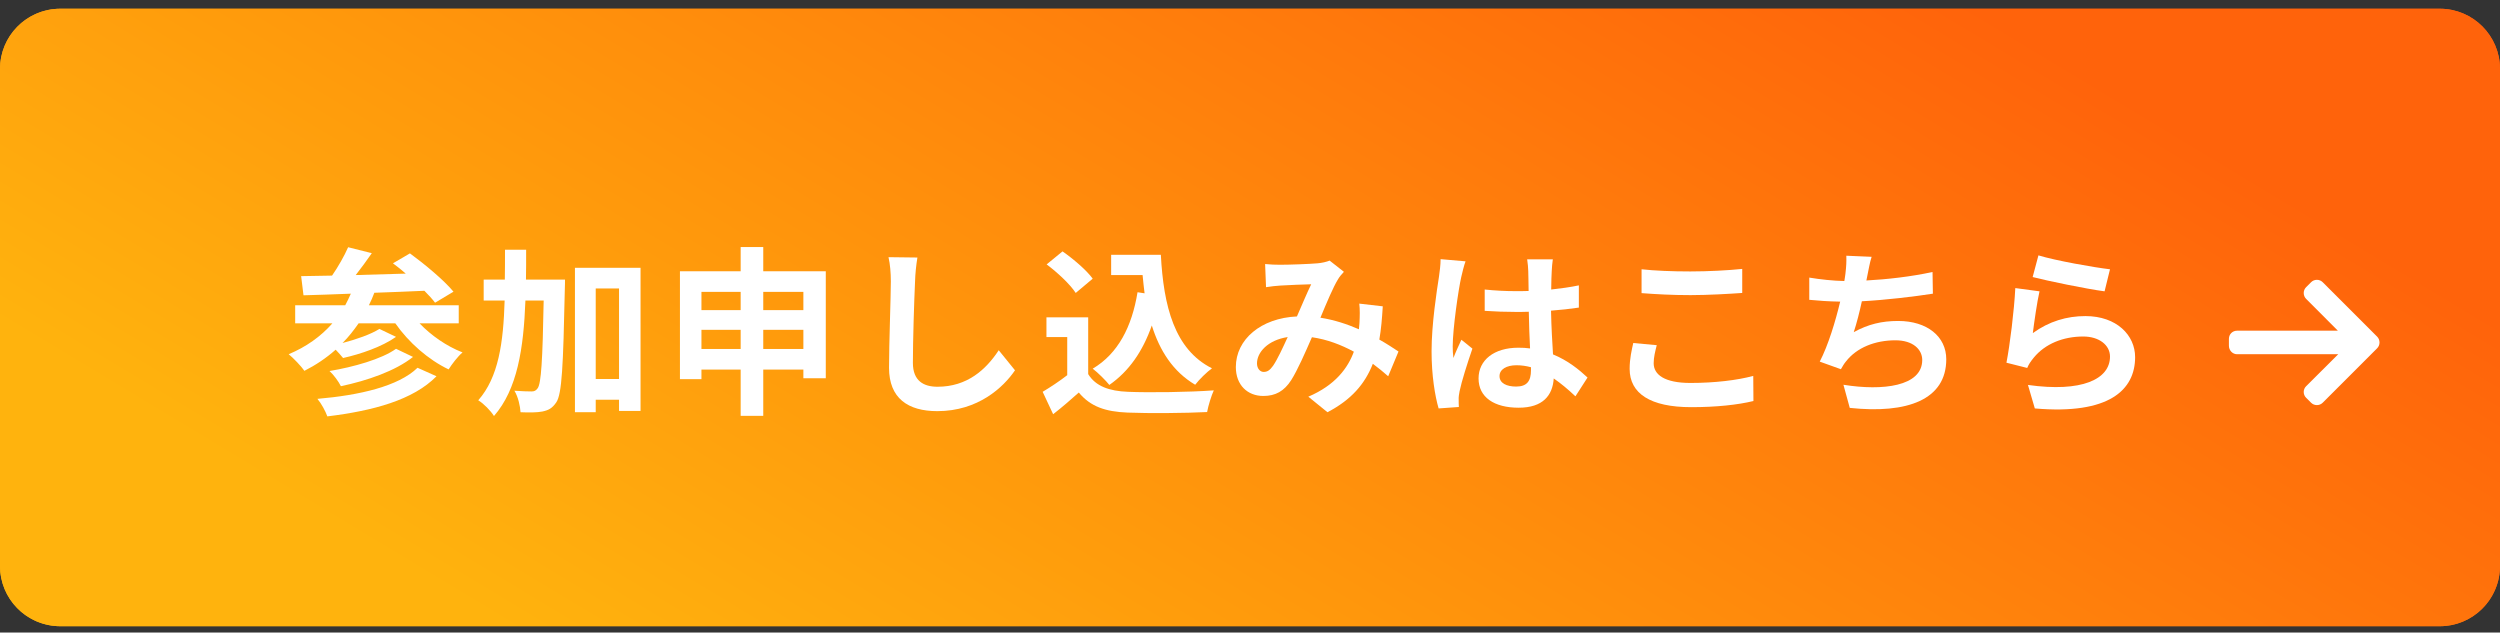
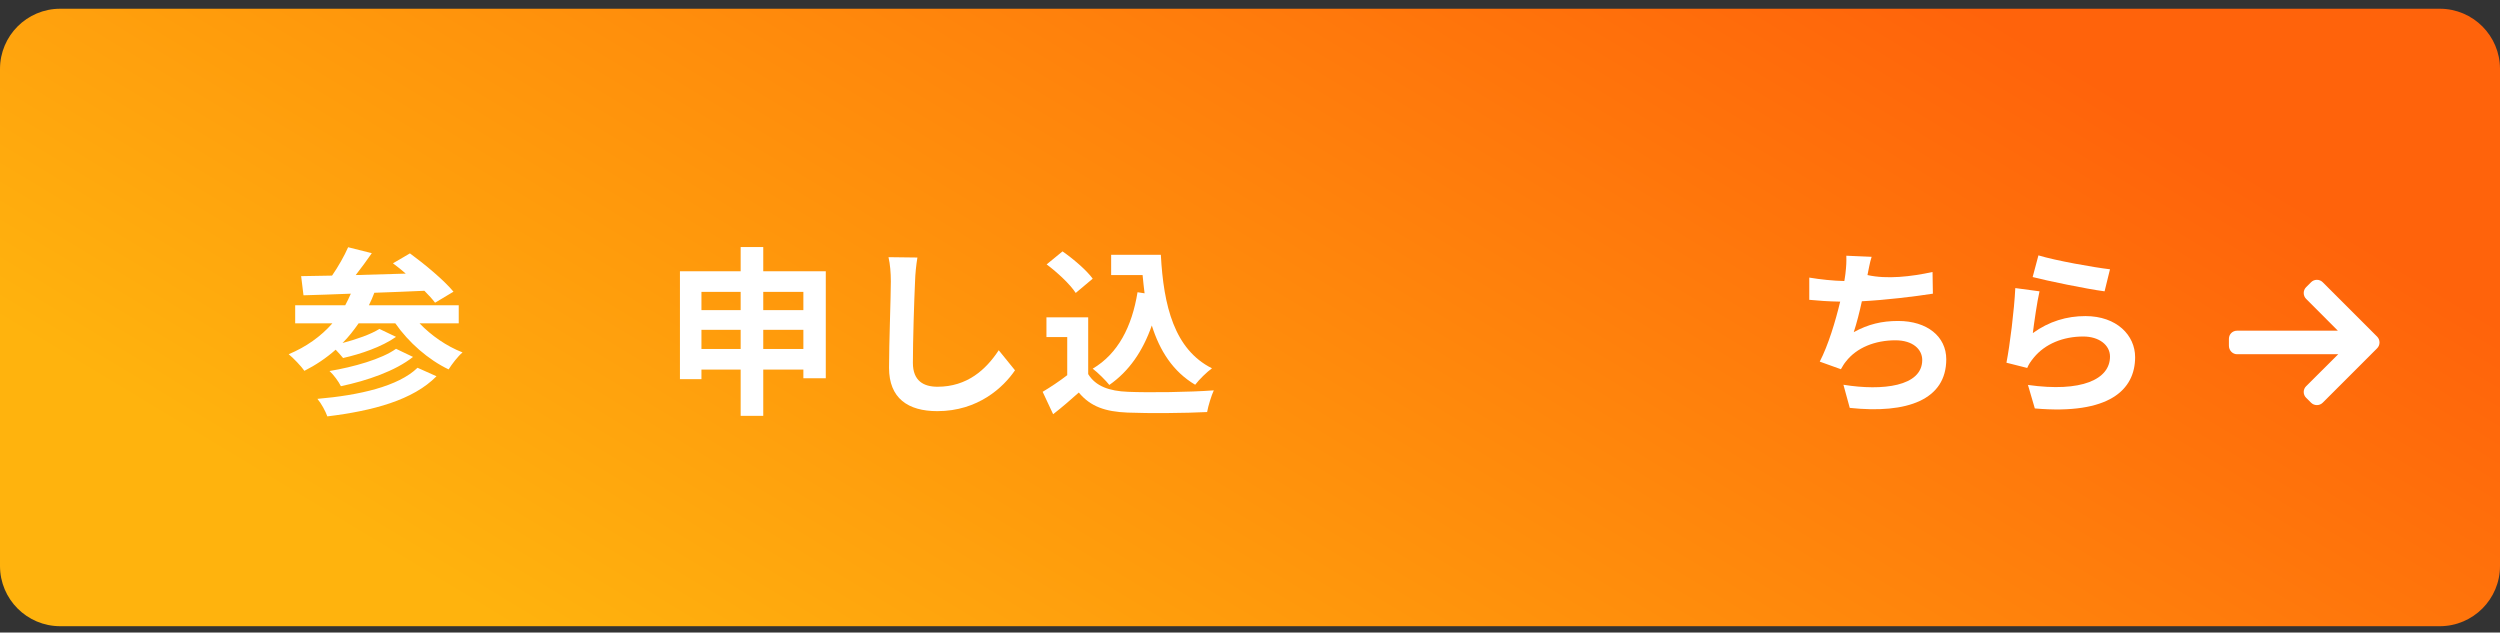
<svg xmlns="http://www.w3.org/2000/svg" width="166" height="42" viewBox="0 0 166 42" fill="none">
  <rect x="0" y="0" width="166" height="42" fill="#333333" stroke="none" />
  <path d="M0 4.58C0 2.371 1.791 0.58 4 0.58H162C164.209 0.58 166 2.371 166 4.58V37.58C166 39.789 164.209 41.58 162 41.58H4C1.791 41.58 0 39.789 0 37.58V4.58Z" fill="url(#paint0_linear_67_6343)" />
-   <path d="M162 39.58V41.58H4V39.58H162ZM164 37.58V4.58C164 3.475 163.105 2.58 162 2.58H4C2.895 2.58 2 3.475 2 4.58V37.58C2 38.685 2.895 39.58 4 39.58V41.58L3.794 41.575C1.681 41.468 0 39.72 0 37.58V4.58C5.61702e-07 2.44 1.681 0.692 3.794 0.585L4 0.58H162C164.209 0.58 166 2.371 166 4.58V37.58L165.995 37.786C165.888 39.899 164.14 41.58 162 41.58V39.58C163.105 39.58 164 38.685 164 37.58Z" fill="url(#paint1_linear_67_6343)" />
  <path d="M134.968 18.396L135.352 16.956C136.48 17.304 139.06 17.76 140.104 17.88L139.744 19.344C138.544 19.188 135.892 18.636 134.968 18.396ZM135.424 19.344C135.268 20.004 135.064 21.432 134.98 22.116C136.06 21.336 137.236 20.988 138.472 20.988C140.56 20.988 141.772 22.272 141.772 23.712C141.772 25.884 140.056 27.552 135.112 27.12L134.656 25.56C138.22 26.064 140.104 25.188 140.104 23.676C140.104 22.908 139.372 22.344 138.328 22.344C136.984 22.344 135.796 22.836 135.052 23.736C134.836 24 134.704 24.192 134.608 24.432L133.228 24.084C133.456 22.92 133.744 20.604 133.816 19.128L135.424 19.344Z" fill="white" />
-   <path d="M128.32 18.06L128.344 19.5C127.108 19.692 125.224 19.92 123.628 20.004C123.472 20.724 123.28 21.48 123.088 22.056C124.048 21.528 124.948 21.312 126.04 21.312C127.96 21.312 129.232 22.344 129.232 23.856C129.232 26.532 126.664 27.492 122.824 27.084L122.404 25.548C125.008 25.968 127.636 25.656 127.636 23.904C127.636 23.196 127.012 22.596 125.86 22.596C124.492 22.596 123.28 23.088 122.572 24C122.44 24.156 122.356 24.312 122.236 24.516L120.832 24.012C121.396 22.92 121.876 21.336 122.188 20.028C121.432 20.016 120.736 19.968 120.136 19.908V18.432C120.844 18.552 121.744 18.648 122.464 18.66C122.488 18.48 122.524 18.324 122.536 18.18C122.596 17.664 122.608 17.376 122.596 16.98L124.276 17.052C124.144 17.472 124.084 17.868 124 18.264L123.928 18.624C125.284 18.552 126.892 18.372 128.32 18.06Z" fill="white" />
-   <path d="M109 19.464V17.88C109.888 17.976 110.992 18.024 112.24 18.024C113.416 18.024 114.772 17.952 115.684 17.856V19.452C114.856 19.512 113.38 19.596 112.252 19.596C111.004 19.596 109.972 19.536 109 19.464ZM108.448 22.776L110.008 22.92C109.9 23.352 109.804 23.724 109.804 24.12C109.804 24.876 110.524 25.428 112.24 25.428C113.848 25.428 115.36 25.248 116.416 24.96L116.428 26.628C115.396 26.88 113.968 27.036 112.3 27.036C109.576 27.036 108.208 26.124 108.208 24.492C108.208 23.796 108.352 23.22 108.448 22.776Z" fill="white" />
-   <path d="M95.656 17.208L97.312 17.352C97.216 17.592 97.072 18.192 97.024 18.408C96.844 19.2 96.46 21.816 96.46 23.004C96.46 23.244 96.472 23.532 96.508 23.772C96.664 23.352 96.856 22.956 97.036 22.56L97.768 23.148C97.432 24.12 97.048 25.332 96.916 25.98C96.88 26.148 96.844 26.4 96.856 26.532C96.856 26.652 96.856 26.856 96.868 27.024L95.524 27.12C95.284 26.292 95.056 24.936 95.056 23.328C95.056 21.528 95.404 19.284 95.548 18.372C95.596 18.036 95.656 17.58 95.656 17.208ZM101.656 24.588V24.384C101.344 24.3 101.02 24.252 100.696 24.252C100.024 24.252 99.568 24.528 99.568 24.972C99.568 25.452 100.048 25.668 100.672 25.668C101.404 25.668 101.656 25.284 101.656 24.588ZM105.412 25.068L104.608 26.316C104.116 25.848 103.636 25.452 103.168 25.128C103.096 26.256 102.448 27.072 100.84 27.072C99.208 27.072 98.176 26.376 98.176 25.128C98.176 23.916 99.196 23.088 100.816 23.088C101.092 23.088 101.356 23.1 101.596 23.136C101.56 22.404 101.524 21.54 101.512 20.7C101.224 20.712 100.936 20.712 100.66 20.712C99.964 20.712 99.292 20.688 98.584 20.64V19.224C99.268 19.296 99.952 19.332 100.66 19.332C100.936 19.332 101.224 19.332 101.5 19.32C101.488 18.732 101.488 18.252 101.476 18C101.476 17.82 101.44 17.46 101.404 17.22H103.108C103.072 17.448 103.048 17.736 103.036 17.988C103.024 18.252 103 18.696 103 19.224C103.648 19.152 104.272 19.068 104.836 18.948V20.424C104.26 20.508 103.636 20.58 102.988 20.628C103.012 21.78 103.072 22.728 103.12 23.532C104.116 23.94 104.86 24.552 105.412 25.068Z" fill="white" />
-   <path d="M84.532 24.288C84.832 23.844 85.168 23.112 85.504 22.38C84.184 22.584 83.464 23.388 83.464 24.132C83.464 24.468 83.668 24.696 83.908 24.696C84.148 24.696 84.316 24.588 84.532 24.288ZM92.86 23.34L92.176 24.984C91.864 24.708 91.516 24.42 91.156 24.156C90.628 25.5 89.728 26.544 88.144 27.372L86.872 26.34C88.672 25.572 89.5 24.432 89.896 23.352C89.056 22.896 88.12 22.536 87.112 22.392C86.668 23.412 86.152 24.588 85.732 25.248C85.264 25.968 84.7 26.292 83.884 26.292C82.84 26.292 82.06 25.572 82.06 24.372C82.06 22.536 83.728 21.12 86.116 21.012C86.452 20.244 86.788 19.44 87.064 18.876C86.596 18.888 85.576 18.924 85.036 18.96C84.784 18.972 84.364 19.02 84.064 19.068L84.004 17.532C84.316 17.568 84.724 17.58 84.988 17.58C85.66 17.58 86.932 17.532 87.484 17.484C87.772 17.46 88.084 17.388 88.288 17.304L89.236 18.048C89.068 18.228 88.936 18.384 88.84 18.552C88.528 19.056 88.096 20.088 87.676 21.096C88.6 21.24 89.464 21.528 90.232 21.864C90.244 21.72 90.256 21.588 90.268 21.456C90.292 21 90.304 20.544 90.256 20.16L91.816 20.34C91.768 21.132 91.708 21.876 91.588 22.548C92.08 22.824 92.512 23.112 92.86 23.34Z" fill="white" />
+   <path d="M128.32 18.06L128.344 19.5C127.108 19.692 125.224 19.92 123.628 20.004C123.472 20.724 123.28 21.48 123.088 22.056C124.048 21.528 124.948 21.312 126.04 21.312C127.96 21.312 129.232 22.344 129.232 23.856C129.232 26.532 126.664 27.492 122.824 27.084L122.404 25.548C125.008 25.968 127.636 25.656 127.636 23.904C127.636 23.196 127.012 22.596 125.86 22.596C124.492 22.596 123.28 23.088 122.572 24C122.44 24.156 122.356 24.312 122.236 24.516L120.832 24.012C121.396 22.92 121.876 21.336 122.188 20.028C121.432 20.016 120.736 19.968 120.136 19.908V18.432C120.844 18.552 121.744 18.648 122.464 18.66C122.488 18.48 122.524 18.324 122.536 18.18C122.596 17.664 122.608 17.376 122.596 16.98L124.276 17.052C124.144 17.472 124.084 17.868 124 18.264C125.284 18.552 126.892 18.372 128.32 18.06Z" fill="white" />
  <path d="M75.532 19.404L76 19.476C75.952 19.08 75.904 18.672 75.868 18.264H73.78V16.92H77.08C77.26 20.316 77.98 23.208 80.476 24.456C80.14 24.696 79.624 25.2 79.36 25.548C77.884 24.672 77.008 23.292 76.48 21.612C75.88 23.328 74.968 24.648 73.66 25.56C73.444 25.284 72.892 24.732 72.556 24.48C74.236 23.484 75.16 21.696 75.532 19.404ZM72.556 18.504L71.428 19.452C71.056 18.876 70.204 18.084 69.496 17.556L70.552 16.692C71.272 17.196 72.148 17.94 72.556 18.504ZM72.256 21.072V24.84C72.748 25.644 73.648 25.968 74.896 26.016C76.3 26.076 79 26.04 80.596 25.92C80.44 26.256 80.224 26.952 80.152 27.36C78.712 27.432 76.3 27.456 74.872 27.396C73.396 27.336 72.412 27 71.632 26.064C71.104 26.532 70.576 27 69.928 27.504L69.232 26.016C69.736 25.716 70.336 25.32 70.864 24.912V22.38H69.484V21.072H72.256Z" fill="white" />
  <path d="M58.996 17.076L60.916 17.1C60.832 17.604 60.772 18.204 60.76 18.684C60.7 19.956 60.616 22.62 60.616 24.096C60.616 25.296 61.336 25.68 62.248 25.68C64.216 25.68 65.464 24.552 66.316 23.256L67.396 24.588C66.628 25.716 64.948 27.3 62.236 27.3C60.292 27.3 59.032 26.448 59.032 24.42C59.032 22.824 59.152 19.704 59.152 18.684C59.152 18.12 59.104 17.544 58.996 17.076Z" fill="white" />
  <path d="M50.68 23.172H53.344V21.9H50.68V23.172ZM46.576 23.172H49.18V21.9H46.576V23.172ZM49.18 19.38H46.576V20.592H49.18V19.38ZM53.344 19.38H50.68V20.592H53.344V19.38ZM50.68 18.012H54.832V25.116H53.344V24.54H50.68V27.612H49.18V24.54H46.576V25.176H45.148V18.012H49.18V16.404H50.68V18.012Z" fill="white" />
-   <path d="M34.924 18.564H37.516C37.516 18.564 37.516 19.032 37.504 19.212C37.396 24.324 37.312 26.16 36.94 26.712C36.664 27.12 36.412 27.24 36.016 27.324C35.668 27.396 35.128 27.396 34.564 27.372C34.54 26.976 34.408 26.352 34.156 25.944C34.636 25.98 35.068 25.992 35.296 25.992C35.476 25.992 35.584 25.944 35.704 25.776C35.932 25.452 36.028 23.964 36.1 19.956H34.888C34.768 23.16 34.348 25.848 32.8 27.624C32.584 27.276 32.116 26.796 31.756 26.58C33.1 25.056 33.424 22.764 33.508 19.956H32.116V18.564H33.52C33.532 17.928 33.532 17.268 33.532 16.584H34.936C34.936 17.256 34.936 17.916 34.924 18.564ZM39.556 25.164H41.104V19.152H39.556V25.164ZM38.176 17.784H42.532V27.288H41.104V26.544H39.556V27.372H38.176V17.784Z" fill="white" />
  <path d="M27.724 24.42L28.984 24.984C27.424 26.568 24.772 27.276 21.736 27.648C21.604 27.288 21.34 26.796 21.076 26.484C23.86 26.244 26.452 25.656 27.724 24.42ZM26.296 23.16L27.424 23.7C26.248 24.636 24.388 25.272 22.636 25.644C22.48 25.332 22.168 24.9 21.88 24.636C23.464 24.372 25.348 23.844 26.296 23.16ZM30.46 21.468H27.856C28.624 22.272 29.656 22.992 30.712 23.4C30.4 23.664 30.004 24.18 29.788 24.528C28.432 23.88 27.136 22.74 26.248 21.468H23.812C23.488 21.936 23.14 22.38 22.744 22.776C23.656 22.536 24.628 22.2 25.192 21.84L26.296 22.368C25.36 23.028 23.956 23.508 22.78 23.772C22.648 23.616 22.468 23.4 22.288 23.22C21.664 23.772 20.968 24.24 20.212 24.624C20.008 24.324 19.48 23.772 19.168 23.52C20.32 23.04 21.304 22.344 22.072 21.468H19.6V20.268H22.924C23.056 20.028 23.176 19.764 23.296 19.5C22.12 19.548 21.052 19.584 20.152 19.608L19.996 18.336C20.596 18.324 21.292 18.312 22.048 18.3C22.456 17.712 22.864 16.992 23.116 16.416L24.688 16.812C24.352 17.292 23.98 17.808 23.62 18.264C24.688 18.228 25.816 18.204 26.944 18.168C26.656 17.916 26.368 17.688 26.092 17.484L27.22 16.824C28.204 17.544 29.488 18.612 30.112 19.368L28.888 20.1C28.708 19.86 28.468 19.596 28.18 19.308C27.076 19.356 25.936 19.404 24.856 19.44C24.748 19.728 24.628 20.004 24.496 20.268H30.46V21.468Z" fill="white" />
  <path d="M157.84 22.351L154.229 18.74C154.126 18.637 153.988 18.58 153.842 18.58C153.695 18.58 153.558 18.637 153.455 18.74L153.127 19.068C153.024 19.171 152.967 19.308 152.967 19.455C152.967 19.601 153.024 19.743 153.127 19.846L155.234 21.958H148.54C148.238 21.958 148 22.194 148 22.496V22.959C148 23.261 148.238 23.521 148.54 23.521H155.258L153.127 25.645C153.024 25.748 152.967 25.881 152.967 26.028C152.967 26.174 153.024 26.31 153.127 26.413L153.455 26.74C153.558 26.843 153.695 26.899 153.842 26.899C153.988 26.899 154.126 26.842 154.229 26.739L157.84 23.128C157.944 23.024 158 22.887 158 22.74C158 22.593 157.944 22.454 157.84 22.351Z" fill="white" />
  <defs>
    <linearGradient id="paint0_linear_67_6343" x1="2.08306e-06" y1="21.44" x2="44.249" y2="-51.959" gradientUnits="userSpaceOnUse">
      <stop stop-color="#FFB30D" />
      <stop offset="1" stop-color="#FF630B" />
    </linearGradient>
    <linearGradient id="paint1_linear_67_6343" x1="2.08306e-06" y1="21.44" x2="44.249" y2="-51.959" gradientUnits="userSpaceOnUse">
      <stop stop-color="#FFB30D" />
      <stop offset="1" stop-color="#FF630B" />
    </linearGradient>
  </defs>
</svg>